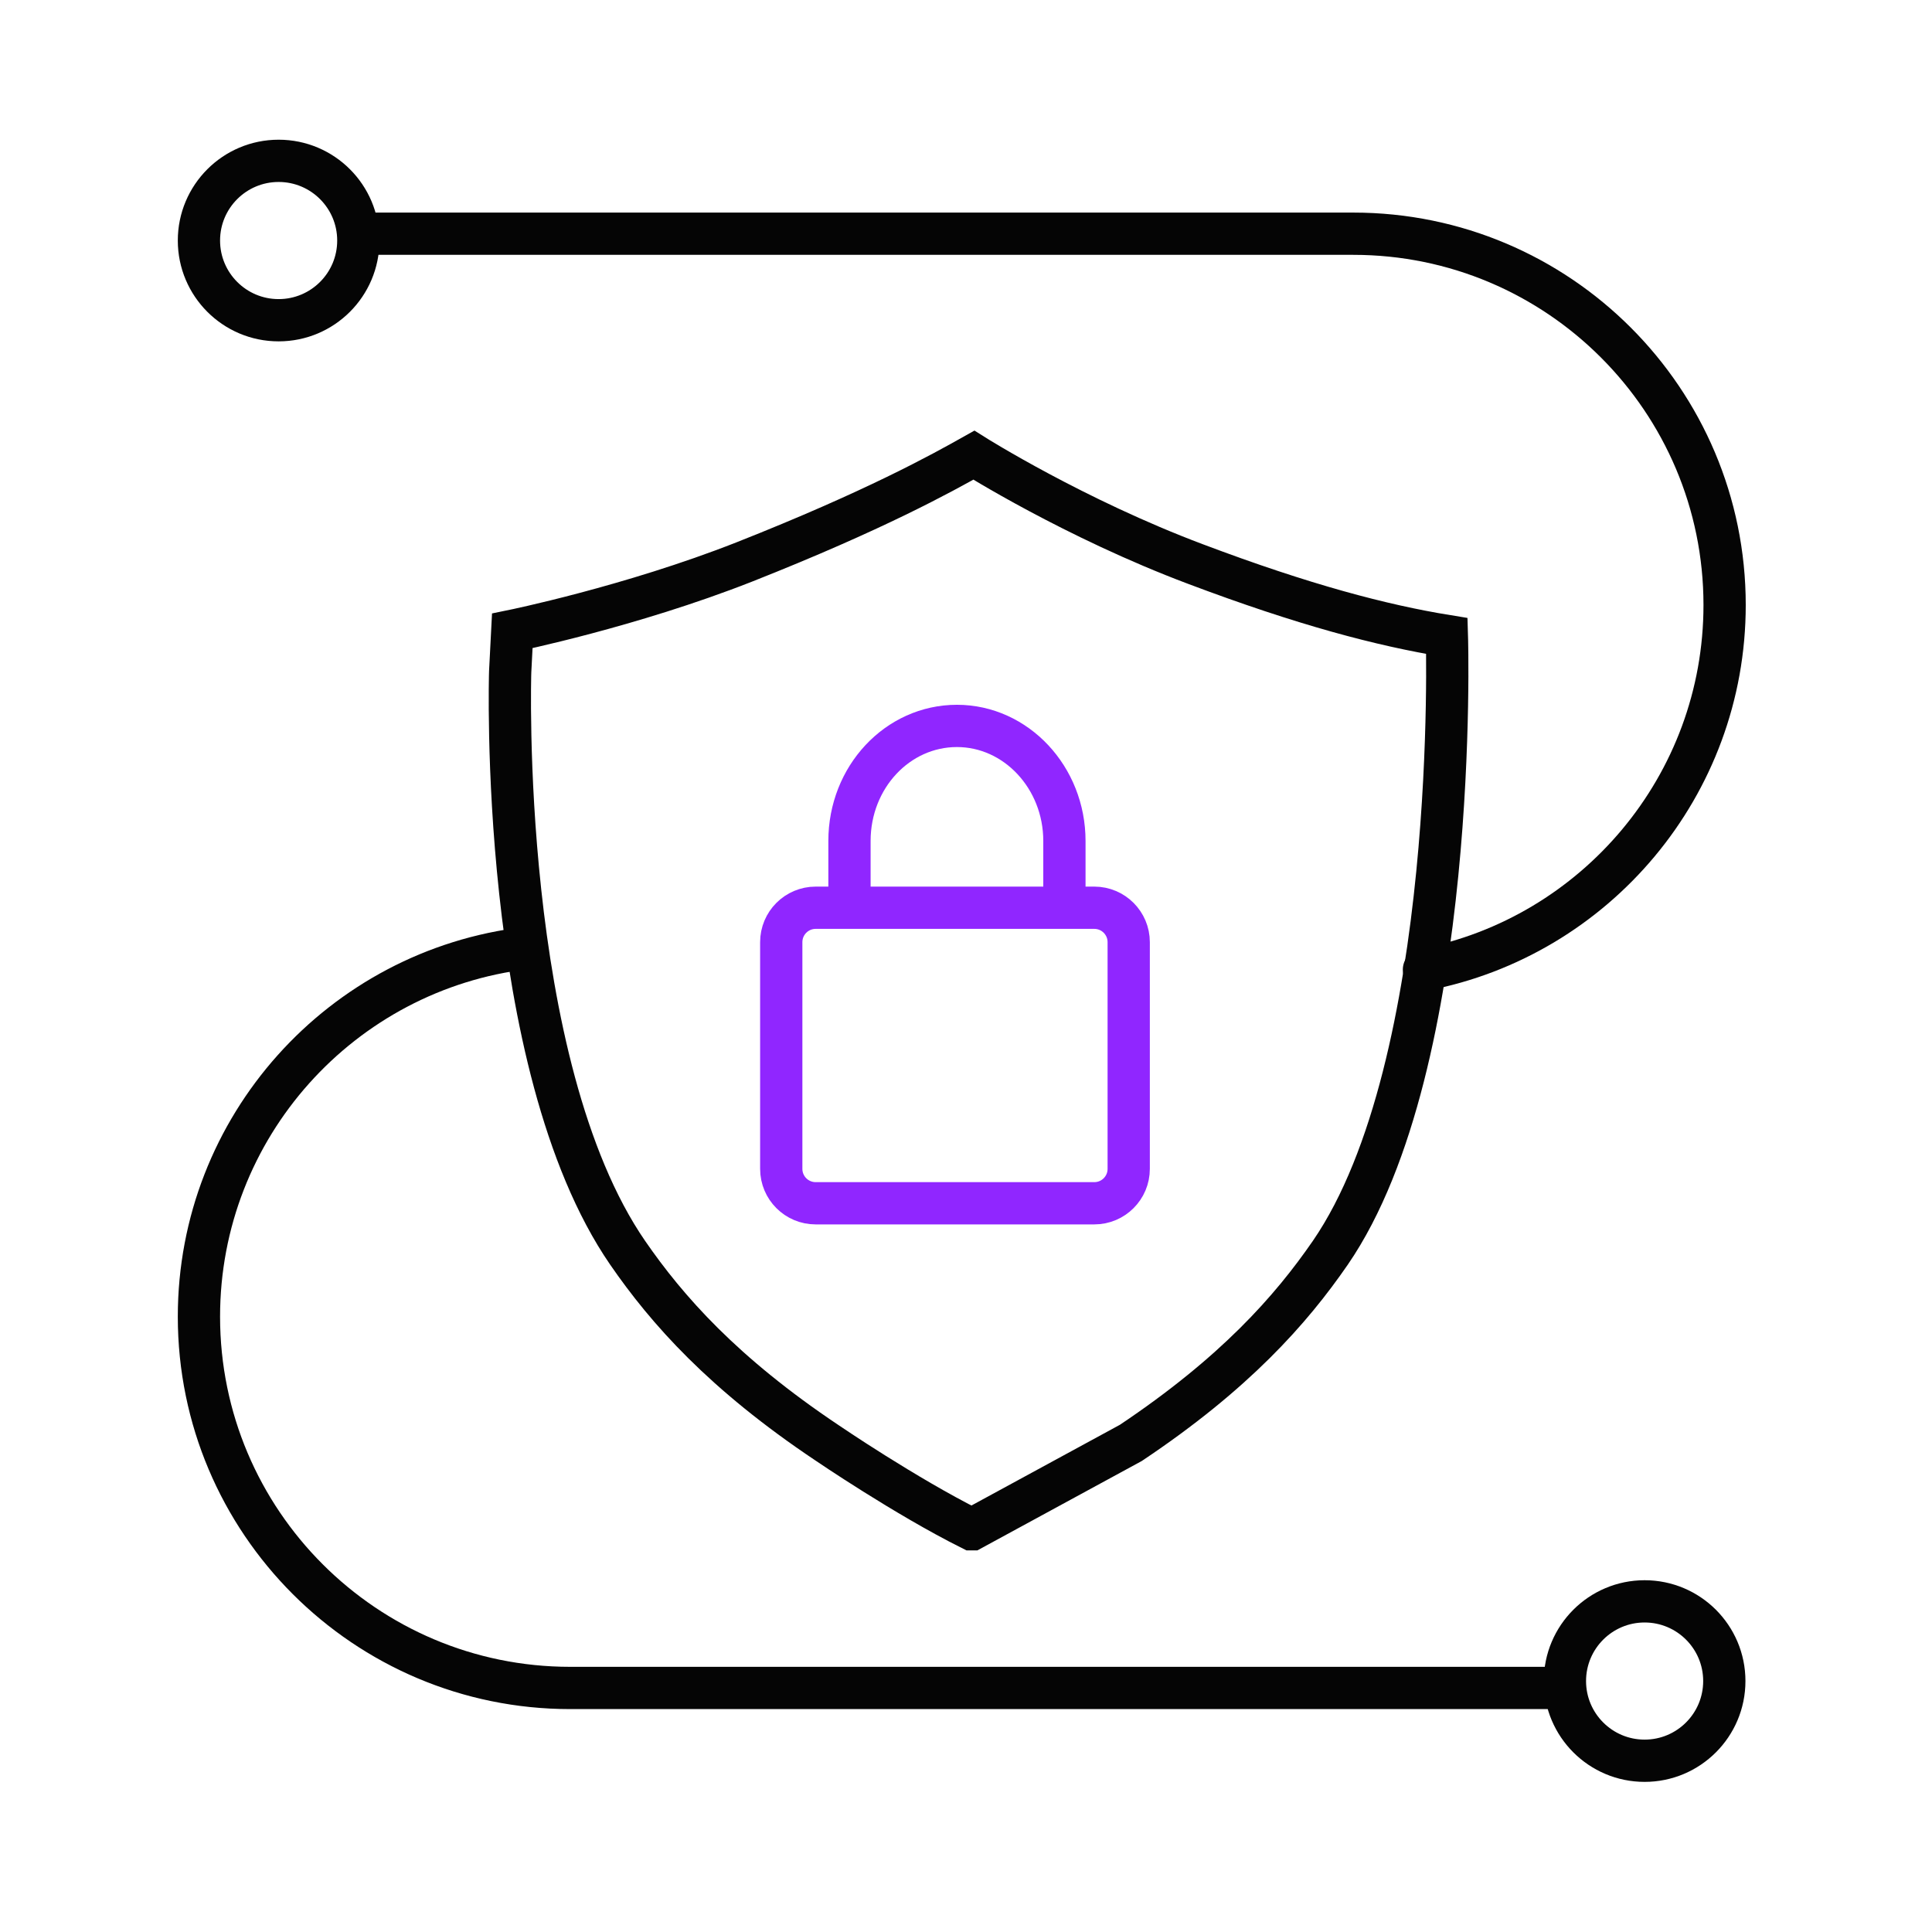
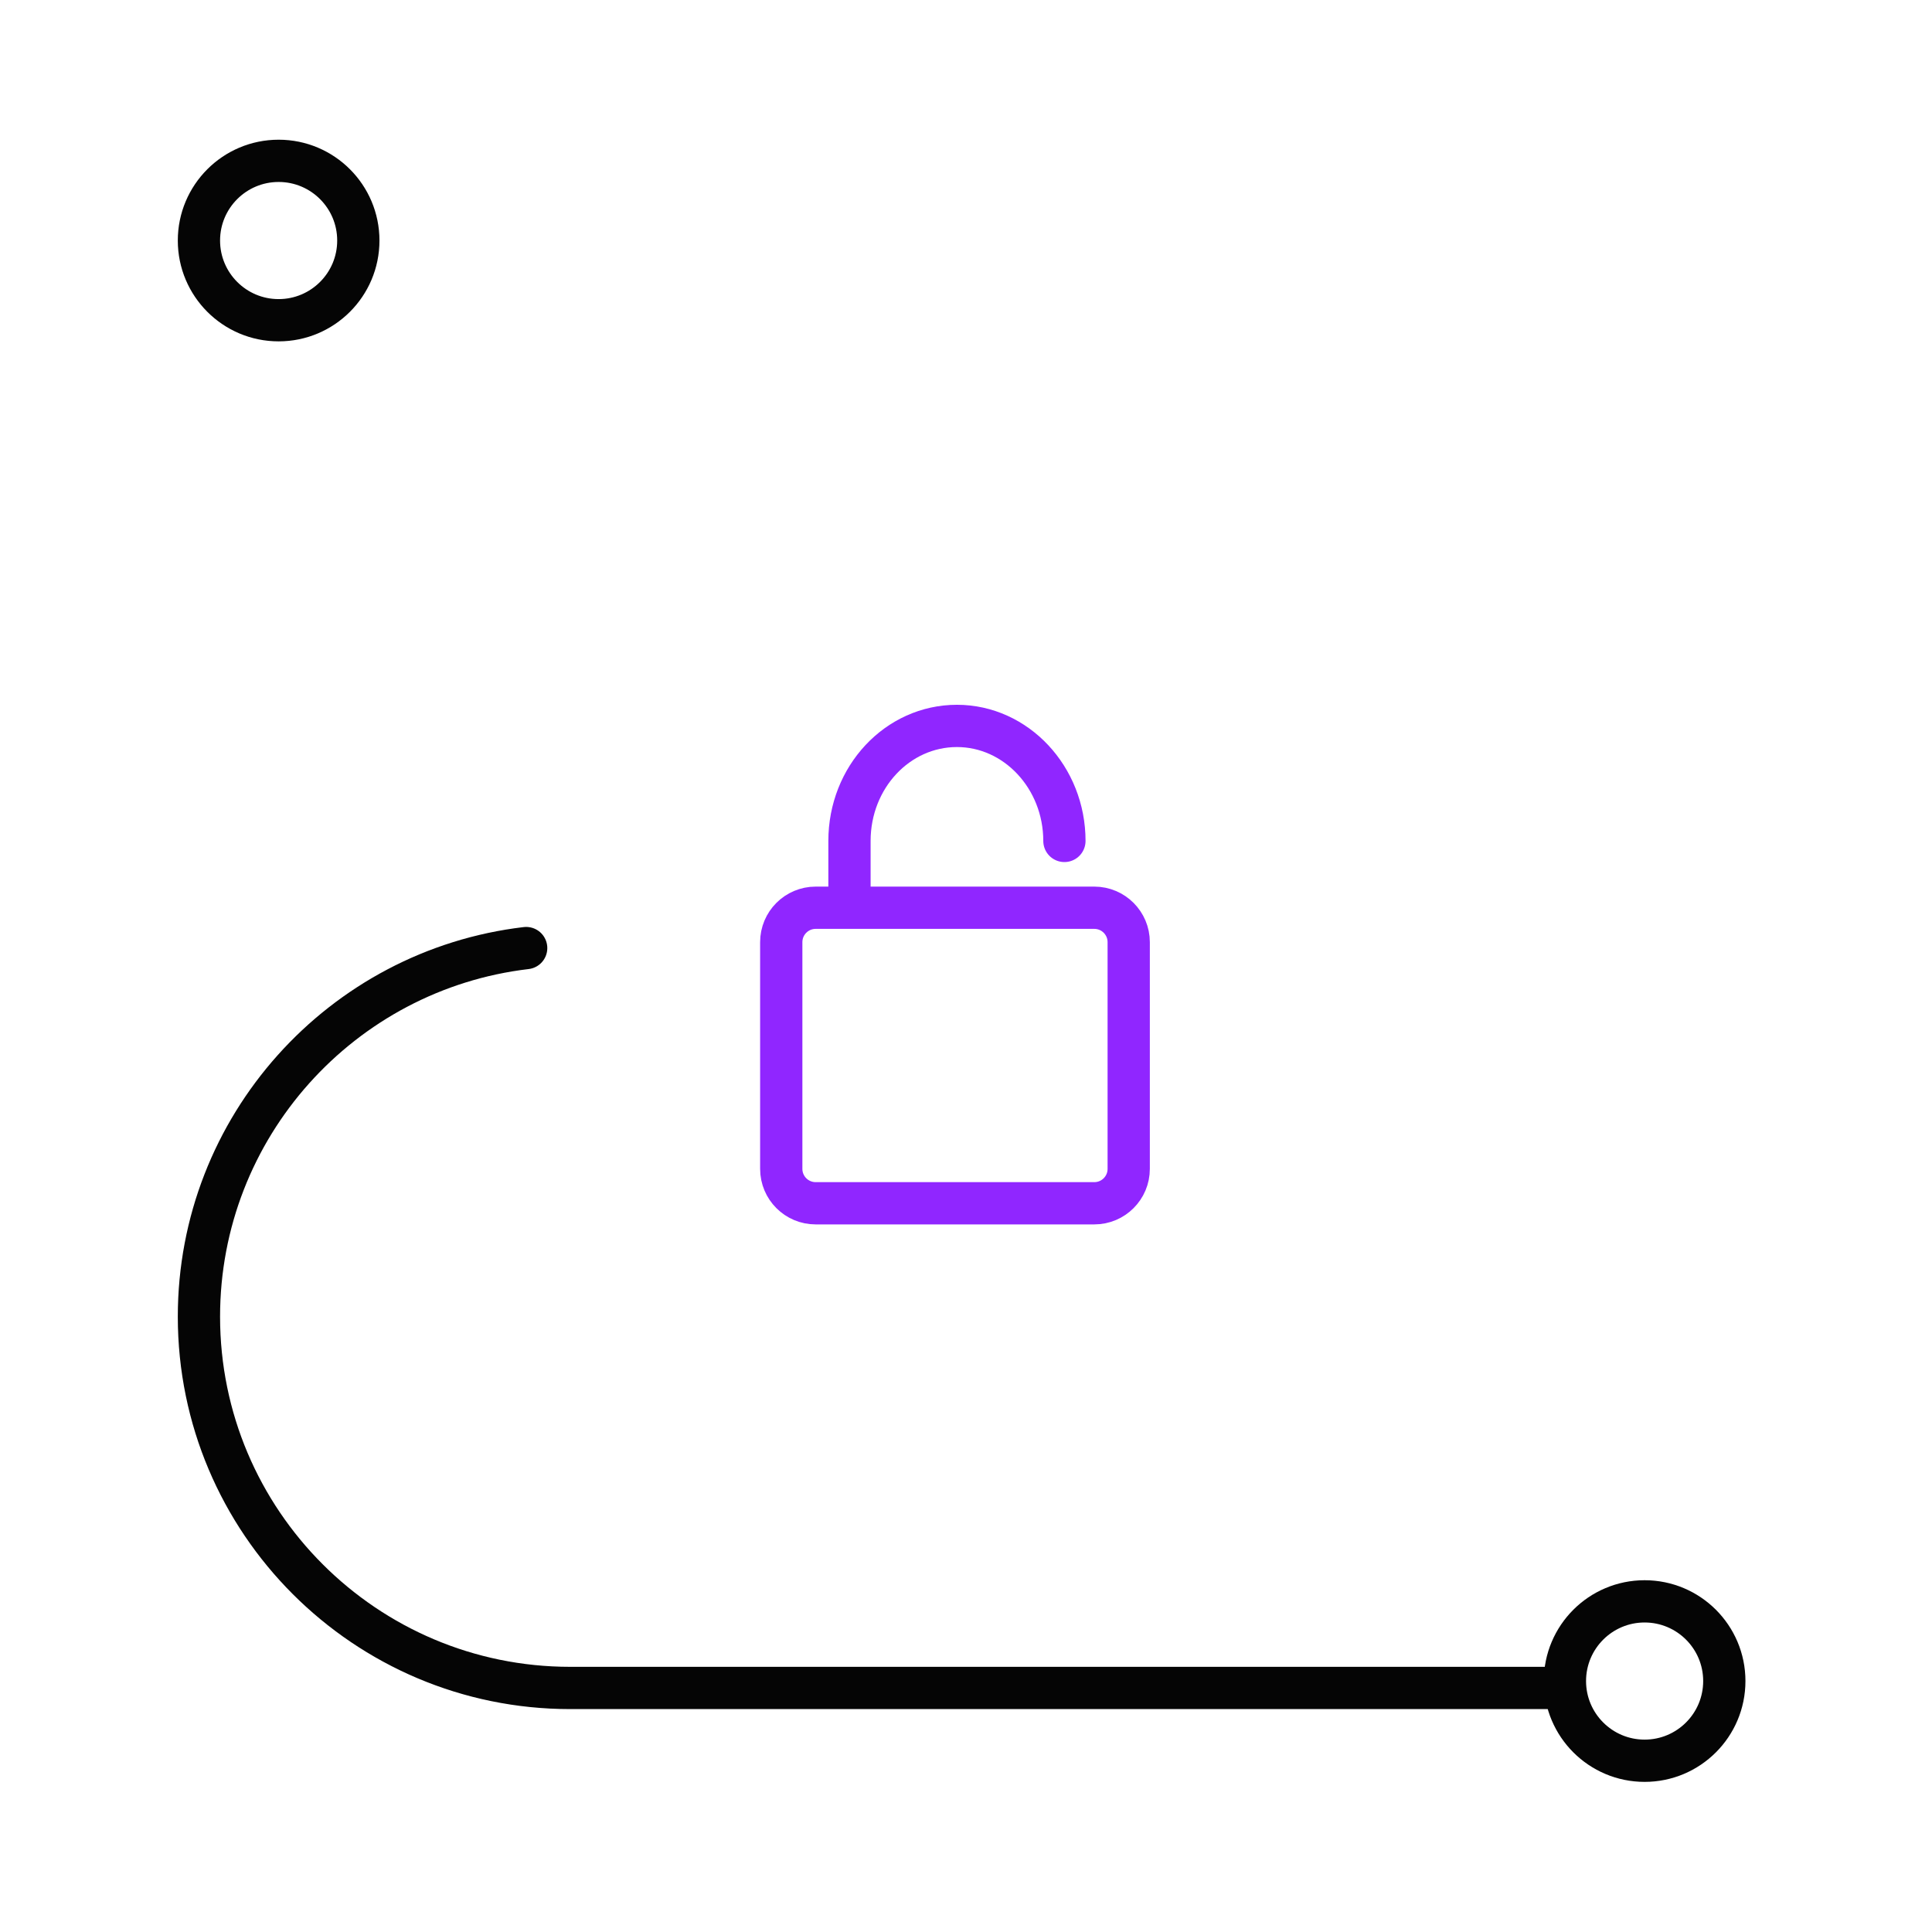
<svg xmlns="http://www.w3.org/2000/svg" width="64" height="64" viewBox="0 0 64 64" fill="none">
-   <path d="M32.18 50.658C29.98 49.558 27.4 47.798 27.4 47.798C23.96 45.498 22.1 43.398 20.79 41.498C16.49 35.248 16.9 22.258 16.9 22.258L16.97 20.898C16.97 20.898 20.89 20.098 24.65 18.618C28.98 16.908 31.21 15.668 32.26 15.078C32.26 15.078 35.59 17.178 39.61 18.688C43.19 20.038 45.78 20.718 47.93 21.068C47.93 21.068 48.37 35.238 44.07 41.498C42.76 43.398 40.9 45.498 37.46 47.798L32.2 50.658H32.18Z" stroke="#050505" stroke-width="1.4" stroke-miterlimit="10" stroke-linecap="round" />
  <path d="M9.23 10.608C10.688 10.608 11.87 9.426 11.87 7.968C11.87 6.51 10.688 5.328 9.23 5.328C7.772 5.328 6.59 6.51 6.59 7.968C6.59 9.426 7.772 10.608 9.23 10.608Z" stroke="#050505" stroke-width="1.4" stroke-miterlimit="10" stroke-linecap="round" />
-   <path d="M47.17 32.122C52.84 31.032 57.13 26.032 57.13 20.042C57.13 13.252 51.62 7.742 44.83 7.742H41.32H12.32" stroke="#050505" stroke-width="1.4" stroke-miterlimit="10" stroke-linecap="round" />
  <path d="M54.48 58.327C55.938 58.327 57.12 57.145 57.12 55.687C57.12 54.229 55.938 53.047 54.48 53.047C53.022 53.047 51.84 54.229 51.84 55.687C51.84 57.145 53.022 58.327 54.48 58.327Z" stroke="#050505" stroke-width="1.4" stroke-miterlimit="10" stroke-linecap="round" />
  <path d="M17.43 31.406C11.32 32.126 6.59 37.326 6.59 43.616C6.59 50.406 12.1 55.916 18.89 55.916H22.4H51.4" stroke="#050505" stroke-width="1.4" stroke-miterlimit="10" stroke-linecap="round" />
  <path d="M36.25 30.07H27.02C26.39 30.07 25.88 30.581 25.88 31.21V38.72C25.88 39.35 26.39 39.86 27.02 39.86H36.25C36.88 39.86 37.39 39.35 37.39 38.72V31.21C37.39 30.581 36.88 30.07 36.25 30.07Z" stroke="#9026FF" stroke-width="1.4" stroke-miterlimit="10" stroke-linecap="round" />
-   <path d="M28.14 29.357V27.857C28.14 25.747 29.73 24.047 31.7 24.047C33.66 24.047 35.26 25.757 35.26 27.857V29.357" stroke="#9026FF" stroke-width="1.4" stroke-miterlimit="10" stroke-linecap="round" />
+   <path d="M28.14 29.357V27.857C28.14 25.747 29.73 24.047 31.7 24.047C33.66 24.047 35.26 25.757 35.26 27.857" stroke="#9026FF" stroke-width="1.4" stroke-miterlimit="10" stroke-linecap="round" />
</svg>